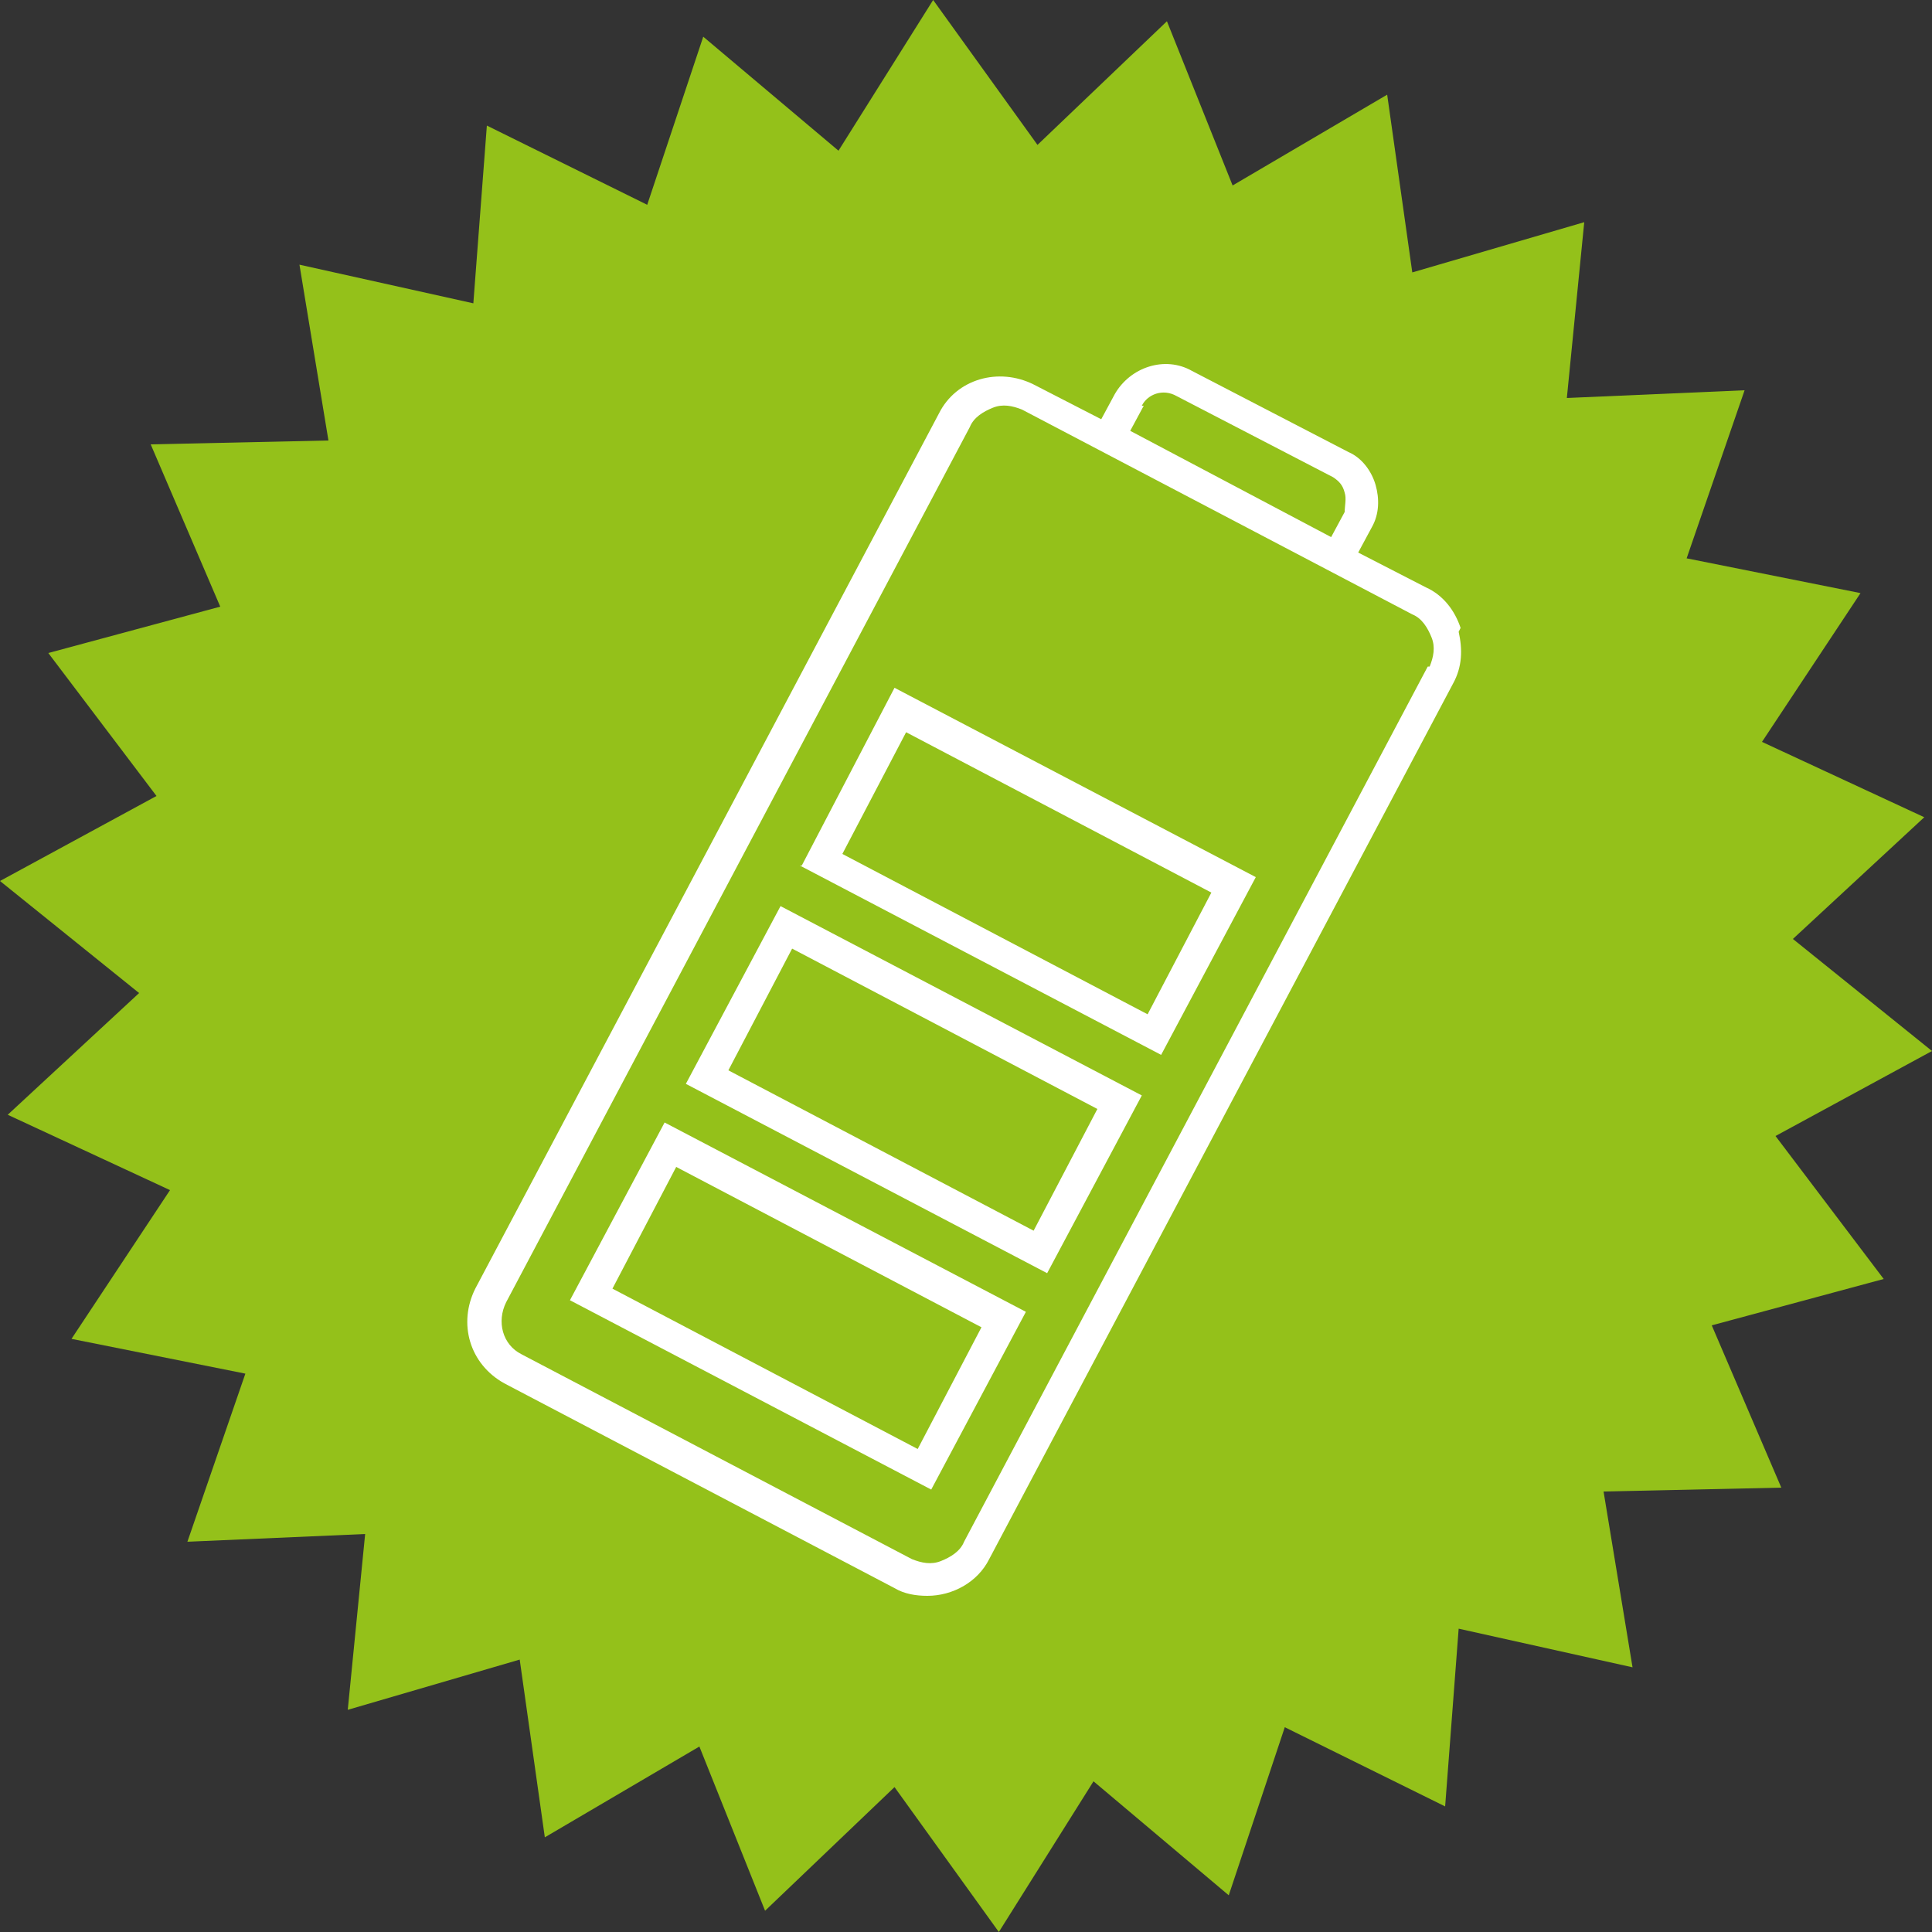
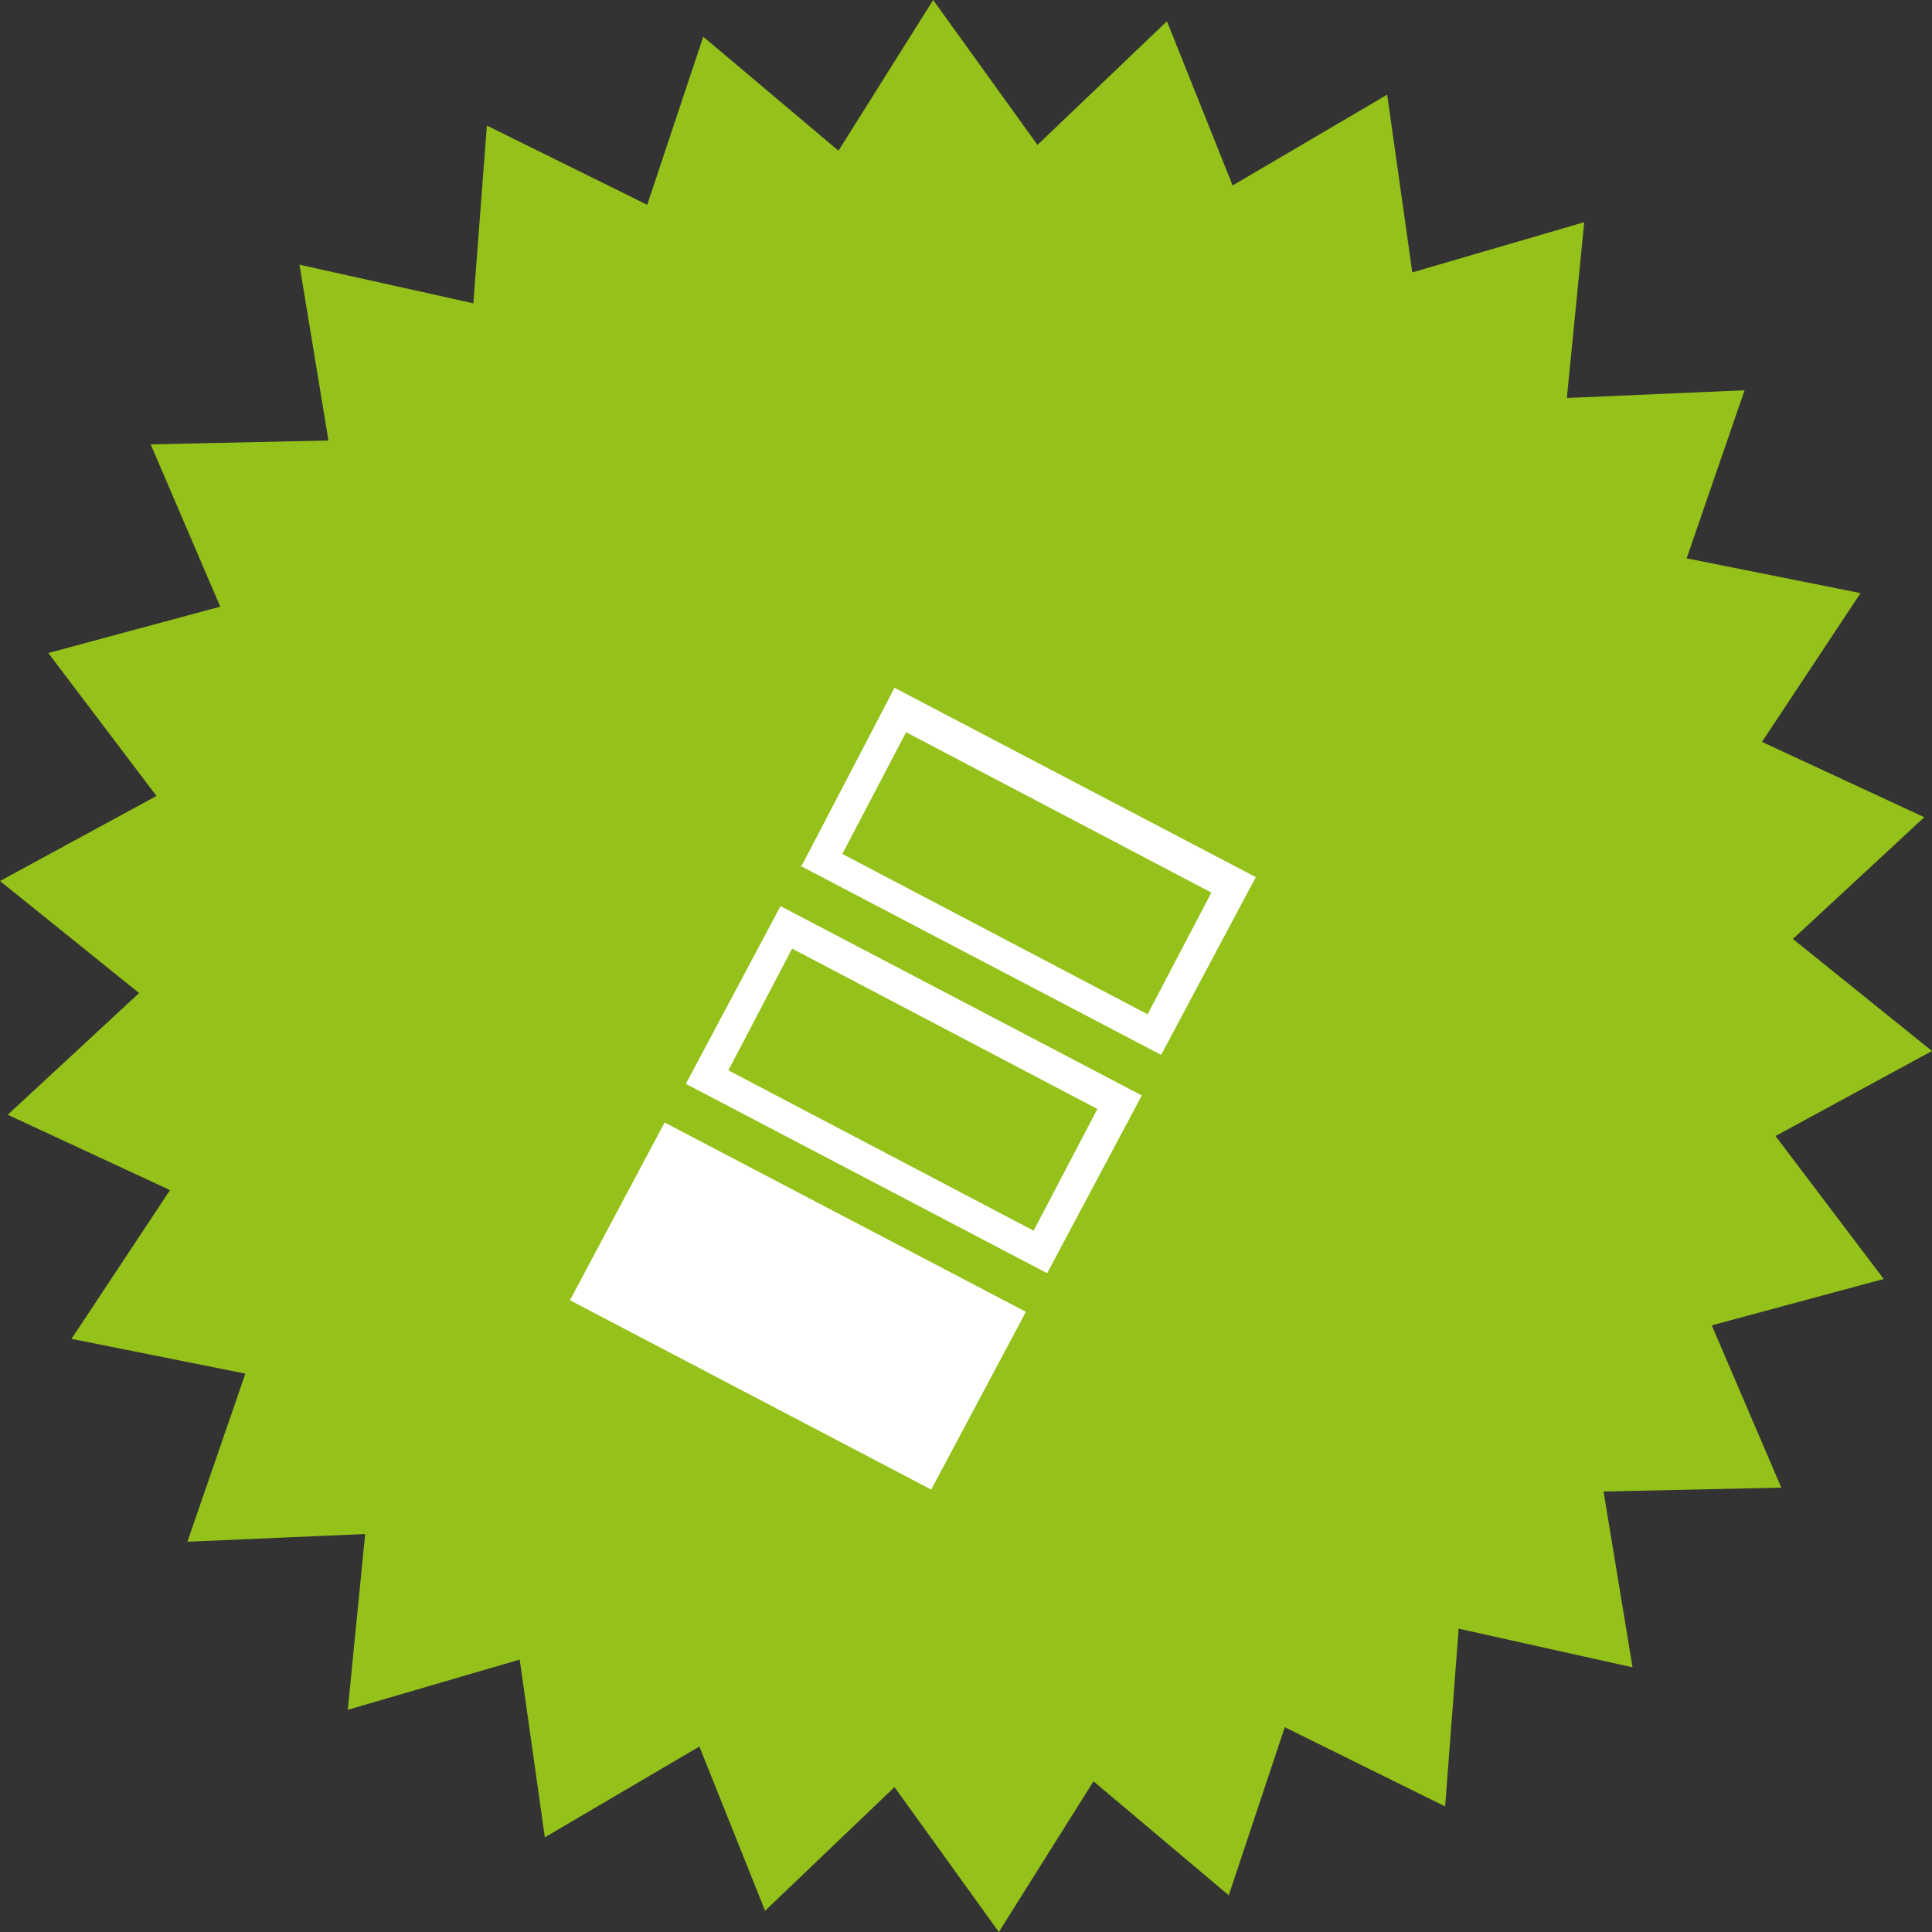
<svg xmlns="http://www.w3.org/2000/svg" id="Ebene_1" data-name="Ebene 1" baseProfile="tiny" version="1.2" viewBox="0 0 100 100">
  <rect x="0" y="0" width="100" height="100" fill="#333333" stroke="none" />
  <polygon points="48.3 0 43.4 7.8 36.4 1.9 33.5 10.6 25.2 6.5 24.5 15.7 15.5 13.7 17 22.8 7.8 23 11.4 31.4 2.5 33.8 8.1 41.2 0 45.6 7.2 51.4 .4 57.7 8.8 61.6 3.7 69.3 12.7 71.1 9.7 79.8 18.9 79.4 18 88.5 26.9 85.9 28.2 95.1 36.2 90.4 39.6 98.9 46.3 92.5 51.7 100 56.6 92.2 63.6 98.1 66.5 89.4 74.8 93.5 75.5 84.3 84.5 86.3 83 77.2 92.2 77 88.6 68.6 97.5 66.2 91.9 58.8 100 54.4 92.8 48.6 99.6 42.3 91.2 38.4 96.3 30.7 87.3 28.9 90.3 20.2 81.1 20.6 82 11.5 73.1 14.1 71.8 4.9 63.8 9.6 60.4 1.1 53.7 7.5 48.3 0" fill="#94c11a" stroke-width="0" />
  <polygon points="48.3 0 43.4 7.8 36.4 1.9 33.5 10.6 25.2 6.5 24.5 15.7 15.5 13.7 17 22.8 7.8 23 11.4 31.4 2.5 33.8 8.1 41.2 0 45.6 7.2 51.4 .4 57.7 8.8 61.6 3.7 69.3 12.7 71.1 9.7 79.8 18.9 79.4 18 88.5 26.9 85.9 28.2 95.1 36.2 90.4 39.6 98.9 46.3 92.5 51.7 100 56.6 92.2 63.6 98.1 66.5 89.4 74.8 93.5 75.5 84.3 84.5 86.3 83 77.2 92.2 77 88.6 68.6 97.5 66.2 91.9 58.8 100 54.4 92.8 48.6 99.6 42.3 91.2 38.4 96.3 30.7 87.3 28.9 90.3 20.2 81.1 20.6 82 11.5 73.1 14.1 71.8 4.9 63.8 9.6 60.4 1.1 53.7 7.5 48.3 0" fill="none" stroke="#94c11a" stroke-miterlimit="10" stroke-width="0" />
  <path d="M62.7,46.2l-3.3,6.3-15.8-8.3,3.3-6.3,15.8,8.3ZM41.4,44.8l18.7,9.8,4.9-9.2-18.7-9.8-4.8,9.2Z" fill="#fff" stroke-width="0" />
  <path d="M56.8,57.4l-3.3,6.3-15.8-8.3,3.3-6.3,15.8,8.3ZM35.5,56.1l18.7,9.8,4.9-9.2-18.7-9.8-4.9,9.2Z" fill="#fff" stroke-width="0" />
-   <path d="M50.8,68.7l-3.3,6.3-15.8-8.3,3.3-6.3,15.8,8.3ZM29.5,67.3l18.7,9.8,4.9-9.2-18.7-9.8-4.9,9.2Z" fill="#fff" stroke-width="0" />
-   <path d="M73.9,34.5l-24,45.3c-.2.5-.7.8-1.2,1-.5.2-1,.1-1.5-.1l-20.2-10.6c-1-.5-1.3-1.7-.8-2.7l24-45.3c.2-.5.7-.8,1.2-1,.5-.2,1-.1,1.5.1l20.2,10.6c.5.2.8.7,1,1.2.2.5.1,1-.1,1.5M59.1,21c.3-.6,1.1-.9,1.8-.5l8.1,4.2c.3.2.5.4.6.8.1.3,0,.7,0,1l-.7,1.3-10.4-5.5.7-1.3ZM75.6,32.5c-.3-.9-.9-1.7-1.8-2.1l-3.5-1.8.7-1.3c.4-.7.4-1.5.2-2.2-.2-.7-.7-1.4-1.4-1.7l-8.1-4.2c-1.4-.8-3.2-.2-4,1.2l-.7,1.3-3.5-1.8c-1.8-.9-4-.3-4.9,1.5l-24,45.3c-.9,1.8-.3,3.9,1.5,4.9l20.2,10.6c.5.3,1.1.4,1.7.4,1.3,0,2.6-.7,3.2-1.9l24-45.3c.5-.9.5-1.8.3-2.7" fill="#fff" stroke-width="0" />
+   <path d="M50.8,68.7ZM29.5,67.3l18.7,9.8,4.9-9.2-18.7-9.8-4.9,9.2Z" fill="#fff" stroke-width="0" />
</svg>